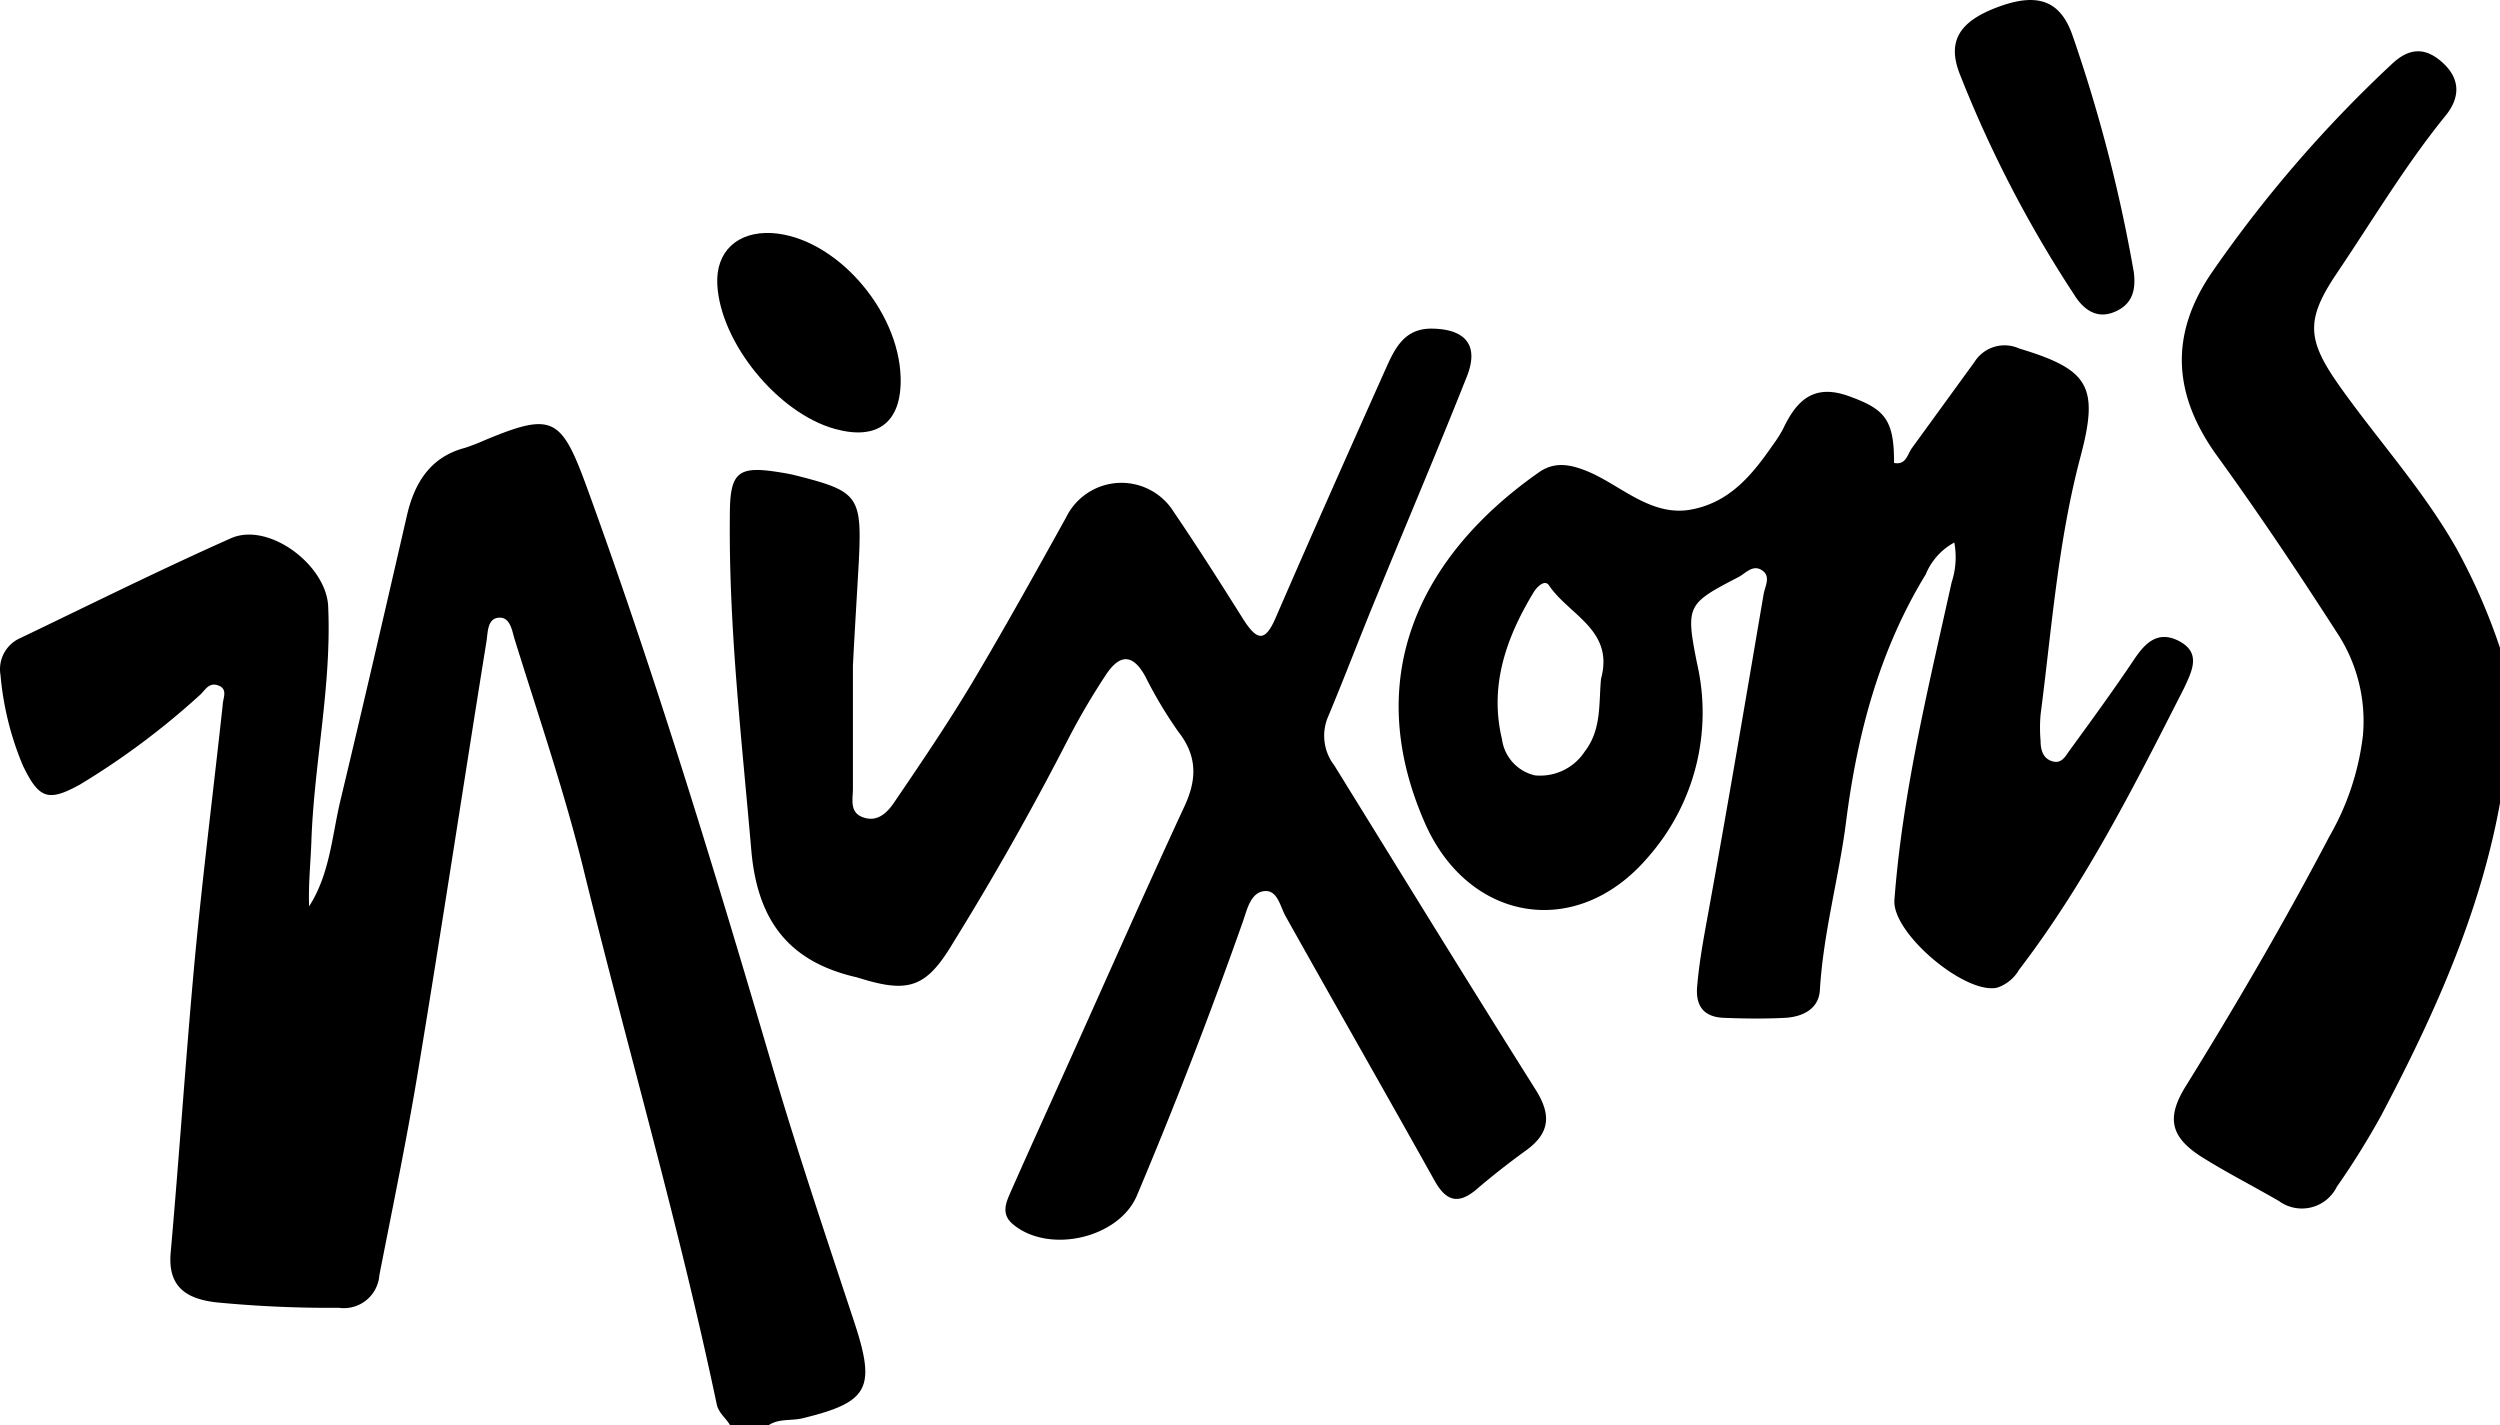
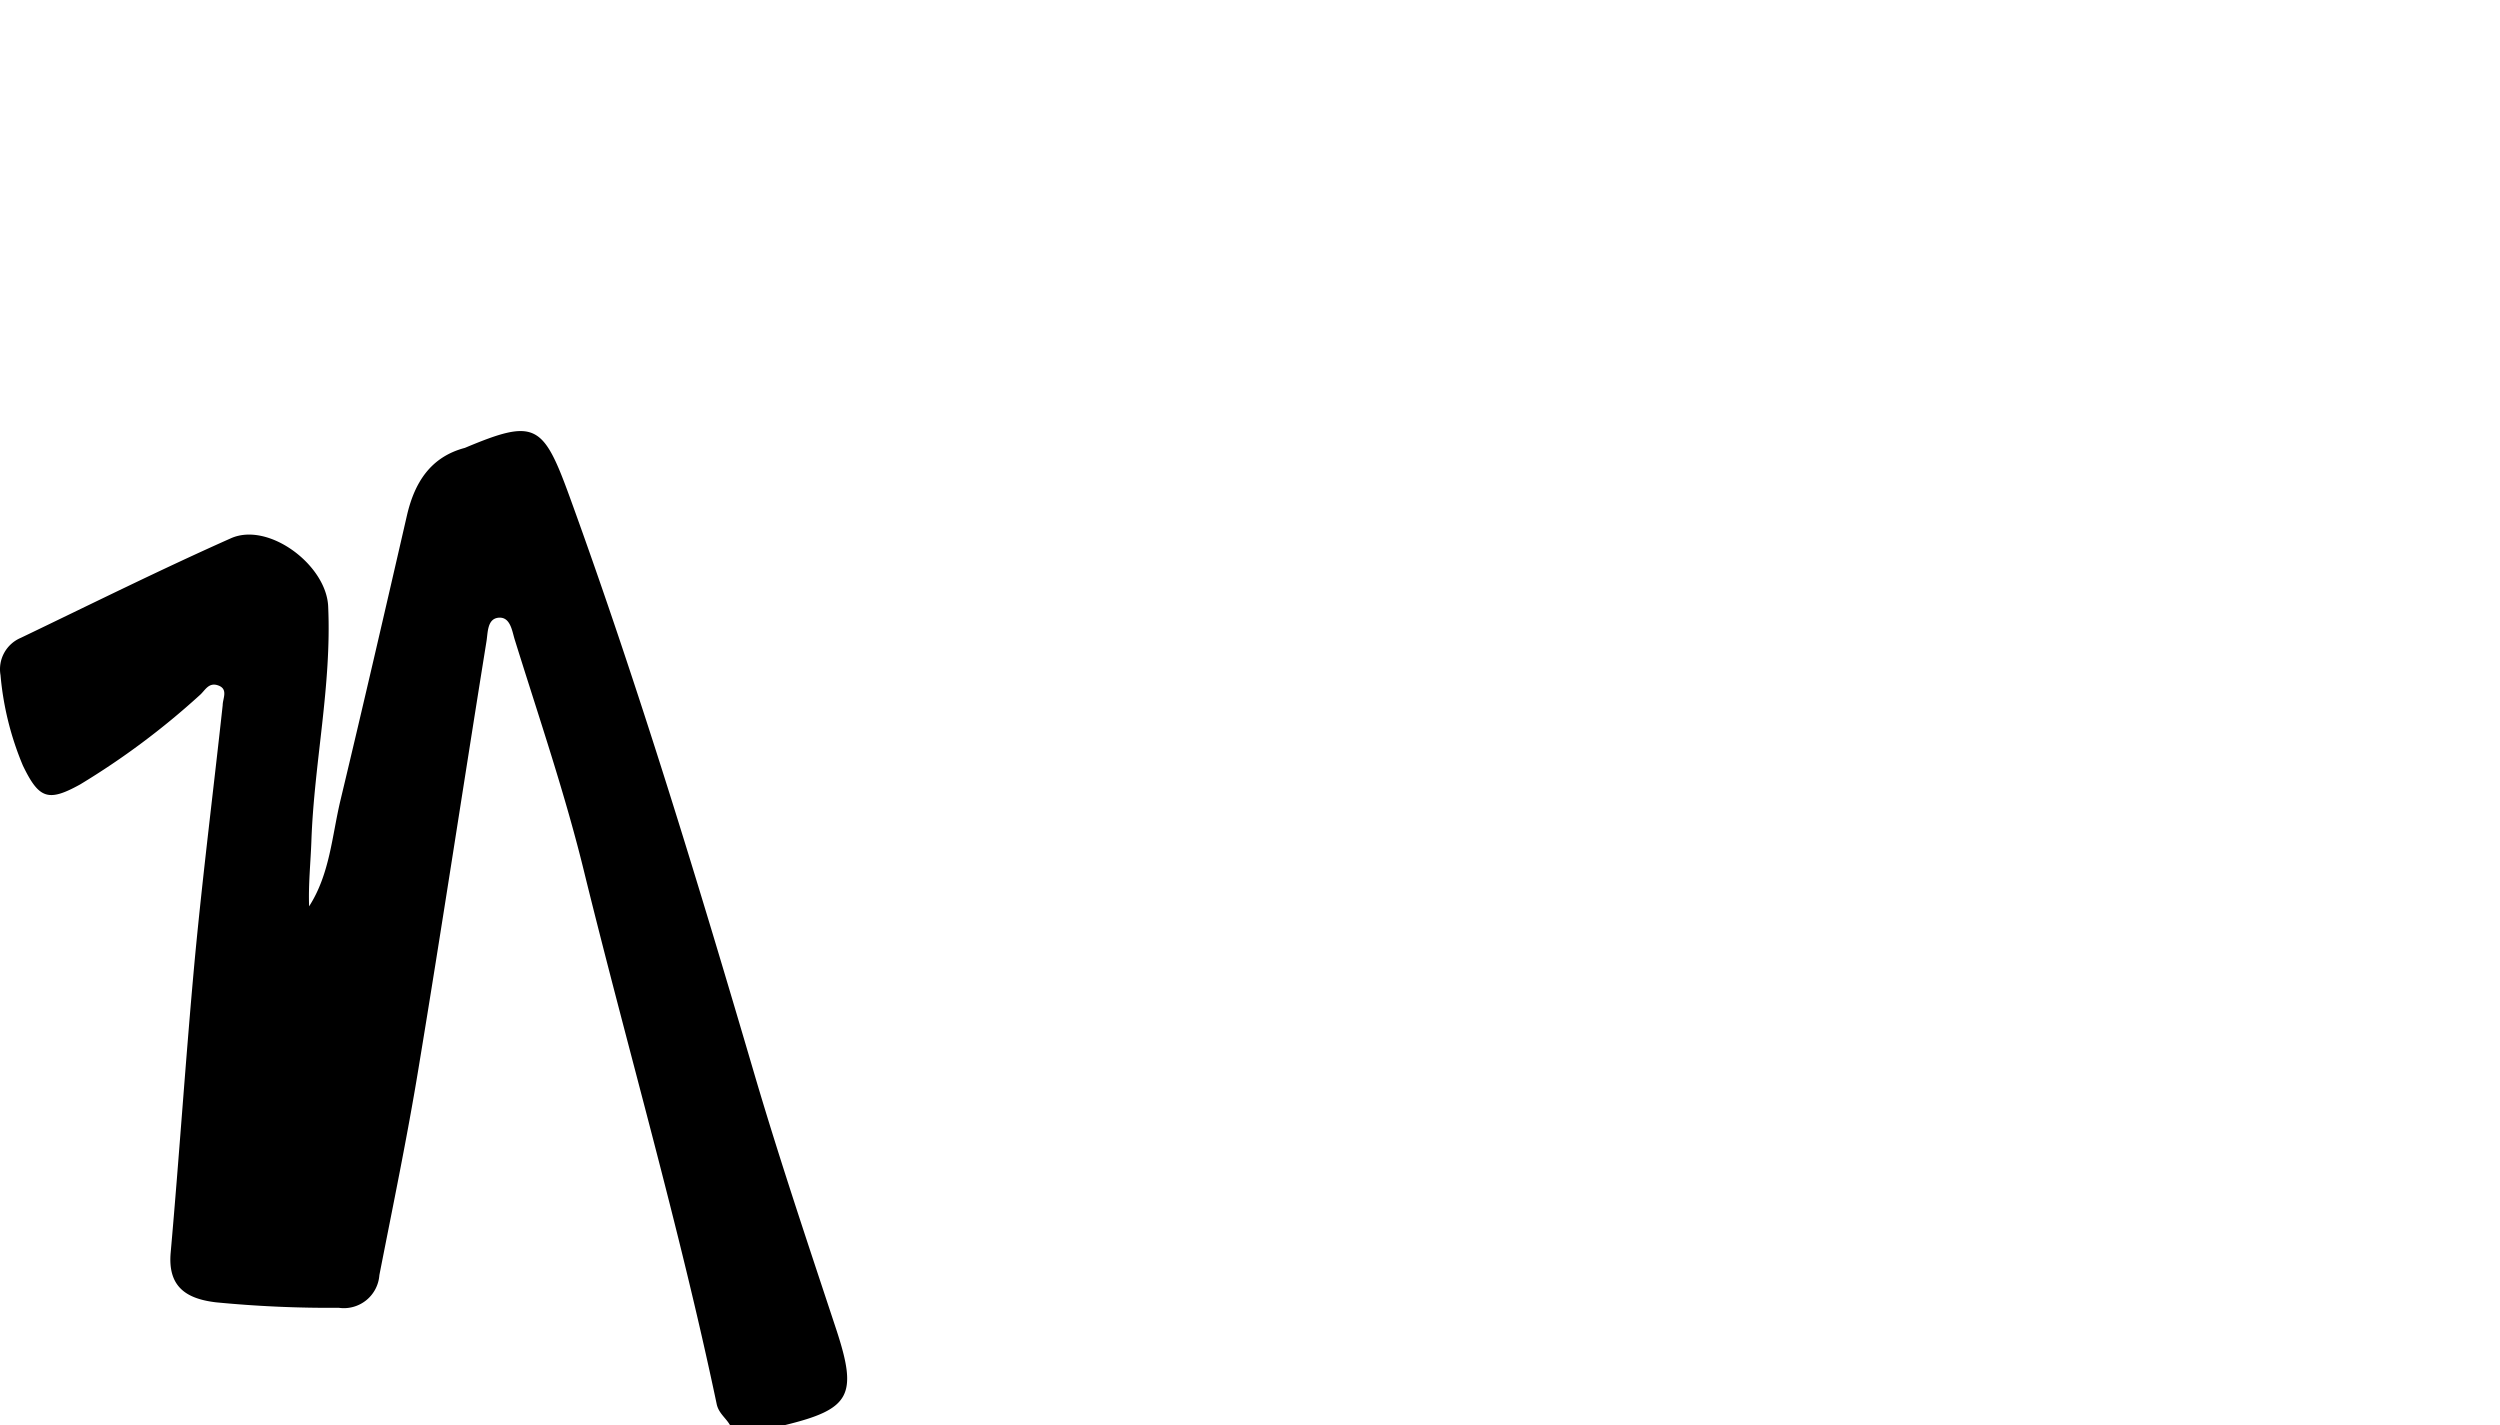
<svg xmlns="http://www.w3.org/2000/svg" id="Layer_1" data-name="Layer 1" viewBox="0 0 213.258 121.594">
  <title>logo</title>
  <g id="logo">
-     <path id="Path" d="M62.941,121.975c-.353-.615-.978-1.014-1.137-1.811-3.197-15.193-7.542-30.101-11.251-45.168C48.915,68.231,46.64,61.602,44.57,54.94c-.216-.706-.364-1.913-1.354-1.834s-.921,1.276-1.047,2.027C40.213,67.297,38.37,79.472,36.368,91.578c-.967,5.888-2.184,11.742-3.333,17.607a3.038,3.038,0,0,1-3.458,2.79,100.497,100.497,0,0,1-10.477-.467c-2.491-.296-4.129-1.287-3.868-4.237.739-8.325,1.286-16.673,2.059-25.056.683-7.232,1.593-14.441,2.377-21.639,0-.569.489-1.367-.364-1.685s-1.138.444-1.615.843A65.284,65.284,0,0,1,7.508,67.331c-2.719,1.503-3.504,1.241-4.88-1.606A25.636,25.636,0,0,1,.717,58.004a2.905,2.905,0,0,1,1.729-3.178c5.961-2.859,11.887-5.808,17.928-8.496,3.208-1.424,8.145,2.278,8.293,5.82.307,6.754-1.206,13.359-1.433,20.056-.068,1.834-.262,3.656-.193,5.524,1.775-2.768,1.945-5.991,2.673-9.043,1.945-8.12,3.822-16.252,5.688-24.372.648-2.745,2.002-4.92,4.926-5.694a15.977,15.977,0,0,0,1.547-.592c5.995-2.517,6.666-2.073,8.941,4.18,5.961,16.4,11.012,33.096,15.926,49.815,2.116,7.13,4.493,14.179,6.825,21.24,1.831,5.581,1.206,6.765-4.425,8.132-.967.239-2.048,0-2.935.615Z" transform="translate(-0.673 -0.415)" />
-     <path id="Path-2" data-name="Path" d="M213.931,68.925c-1.729,9.51-5.688,18.222-10.136,26.65a66.951,66.951,0,0,1-3.788,6.082,3.32,3.32,0,0,1-4.937,1.207c-2.139-1.241-4.357-2.369-6.461-3.679-2.821-1.754-3.185-3.417-1.433-6.196,4.3-6.947,8.418-14.008,12.217-21.252a22.476,22.476,0,0,0,2.844-8.576,13.678,13.678,0,0,0-2.275-8.872c-3.288-5.114-6.666-10.159-10.238-15.09-3.686-5.159-4.004-10.25-.353-15.569A109.299,109.299,0,0,1,204.694,5.888c1.456-1.378,2.833-1.503,4.346-.125s1.524,2.973.216,4.556c-3.413,4.214-6.2,8.895-9.237,13.393-2.696,4.009-2.582,5.694.307,9.749,3.242,4.556,7.03,8.724,9.851,13.667a51.475,51.475,0,0,1,3.754,8.553Z" transform="translate(-0.673 -0.415)" />
-     <path id="Path-3" data-name="Path" d="M73.43,57.206V67.673c0,.934-.353,2.164,1.047,2.517,1.137.319,1.945-.535,2.491-1.355,2.275-3.348,4.55-6.697,6.621-10.159C86.364,54.017,88.992,49.28,91.62,44.542a5.253,5.253,0,0,1,9.18-.456c2.07,3.041,4.038,6.15,5.995,9.259,1.138,1.742,1.809,1.811,2.685-.205,3.106-7.164,6.279-14.282,9.464-21.411.762-1.697,1.604-3.337,3.936-3.28,2.833.057,3.97,1.446,2.924,4.077-2.469,6.23-5.096,12.391-7.633,18.598-1.422,3.417-2.764,6.993-4.22,10.455a4.138,4.138,0,0,0,.546,4.134c5.688,9.202,11.376,18.461,17.154,27.629,1.342,2.118,1.274,3.679-.751,5.171q-2.275,1.64-4.346,3.417c-1.536,1.264-2.548.9-3.492-.774-4.209-7.539-8.498-15.033-12.718-22.573-.478-.843-.682-2.278-1.831-2.152s-1.456,1.549-1.797,2.54q-4.186,11.867-9.055,23.416c-1.536,3.656-7.508,5.022-10.568,2.471-1.047-.866-.614-1.845-.216-2.745,1.593-3.61,3.231-7.198,4.846-10.797,3.322-7.369,6.598-14.806,9.976-22.094,1.069-2.278,1.138-4.294-.512-6.389a37.091,37.091,0,0,1-2.833-4.749c-1.138-2.05-2.275-1.777-3.413,0A60.192,60.192,0,0,0,91.87,63.311q-4.624,9.02-9.908,17.55c-2.275,3.815-3.788,4.294-7.963,2.995l-.273-.08c-5.756-1.321-8.441-4.817-8.964-10.82-.819-9.521-1.934-19.019-1.831-28.598,0-3.679.682-4.237,4.243-3.656.444.068.899.148,1.354.262,5.347,1.355,5.688,1.72,5.403,7.369C73.771,51.25,73.589,54.052,73.43,57.206Z" transform="translate(-0.673 -0.415)" />
-     <path id="Shape" d="M167.381,46.694a5.407,5.407,0,0,0-2.434,2.711c-4.004,6.56-5.881,13.758-6.825,21.32-.626,4.715-1.923,9.339-2.207,14.145-.091,1.606-1.456,2.278-2.946,2.369-1.74.091-3.492.068-5.244,0s-2.434-1.048-2.275-2.722c.171-2.016.535-3.998.899-5.991,1.661-9.111,3.208-18.279,4.766-27.424.114-.672.648-1.515-.137-2.039s-1.388.25-1.991.569c-4.38,2.278-4.55,2.392-3.549,7.38a18.67,18.67,0,0,1-4.175,16.514c-6.075,7.141-15.312,5.535-19.02-2.859-5.472-12.391-.535-22.778,9.692-29.953,1.331-.934,2.685-.763,4.55.08,2.673,1.241,5.187,3.701,8.463,3.086s5.199-2.961,6.951-5.501a10.729,10.729,0,0,0,.887-1.401c1.137-2.392,2.594-3.861,5.608-2.768s3.868,1.948,3.845,5.694c1.024.205,1.137-.718,1.524-1.264l5.346-7.357a3.024,3.024,0,0,1,3.811-1.139c5.927,1.788,6.825,3.2,5.233,9.202-1.923,7.221-2.457,14.669-3.413,22.038a13.021,13.021,0,0,0,0,2.209c0,.752.182,1.526,1.012,1.765s1.138-.501,1.502-.98c1.843-2.528,3.686-5.057,5.426-7.653.956-1.435,2.025-2.551,3.822-1.651,2.002,1.014,1.138,2.597.489,4.02-4.232,8.314-8.395,16.605-14.083,24.042a3.413,3.413,0,0,1-1.854,1.526c-2.719.638-8.998-4.647-8.782-7.471.694-9.202,2.901-18.131,4.88-27.094A6.841,6.841,0,0,0,167.381,46.694ZM137.247,58.311c1.138-4.168-2.741-5.421-4.448-7.972-.364-.524-1.024.148-1.297.592-2.343,3.861-3.799,7.972-2.707,12.528a3.666,3.666,0,0,0,2.81,3.098,4.548,4.548,0,0,0,4.255-2.039C137.316,62.639,137.043,60.361,137.247,58.311Z" transform="translate(-0.673 -0.415)" />
-     <path id="Path-4" data-name="Path" d="M182.693,23.621c.193,1.538-.114,2.779-1.684,3.417s-2.696-.33-3.413-1.503a102.768,102.768,0,0,1-9.738-18.78c-1.138-2.87,0-4.556,3.333-5.774s5.244-.49,6.268,2.437a129.625,129.625,0,0,1,5.233,20.204Z" transform="translate(-0.673 -0.415)" />
-     <path id="Path-5" data-name="Path" d="M77.502,32.641c.091,3.792-1.957,5.376-5.608,4.362-4.869-1.344-9.772-7.357-10.033-12.311-.148-2.824,1.718-4.556,4.664-4.396C71.894,20.637,77.355,26.809,77.502,32.641Z" transform="translate(-0.673 -0.415)" />
+     <path id="Path" d="M62.941,121.975c-.353-.615-.978-1.014-1.137-1.811-3.197-15.193-7.542-30.101-11.251-45.168C48.915,68.231,46.64,61.602,44.57,54.94c-.216-.706-.364-1.913-1.354-1.834s-.921,1.276-1.047,2.027C40.213,67.297,38.37,79.472,36.368,91.578c-.967,5.888-2.184,11.742-3.333,17.607a3.038,3.038,0,0,1-3.458,2.79,100.497,100.497,0,0,1-10.477-.467c-2.491-.296-4.129-1.287-3.868-4.237.739-8.325,1.286-16.673,2.059-25.056.683-7.232,1.593-14.441,2.377-21.639,0-.569.489-1.367-.364-1.685s-1.138.444-1.615.843A65.284,65.284,0,0,1,7.508,67.331c-2.719,1.503-3.504,1.241-4.88-1.606A25.636,25.636,0,0,1,.717,58.004a2.905,2.905,0,0,1,1.729-3.178c5.961-2.859,11.887-5.808,17.928-8.496,3.208-1.424,8.145,2.278,8.293,5.82.307,6.754-1.206,13.359-1.433,20.056-.068,1.834-.262,3.656-.193,5.524,1.775-2.768,1.945-5.991,2.673-9.043,1.945-8.12,3.822-16.252,5.688-24.372.648-2.745,2.002-4.92,4.926-5.694c5.995-2.517,6.666-2.073,8.941,4.18,5.961,16.4,11.012,33.096,15.926,49.815,2.116,7.13,4.493,14.179,6.825,21.24,1.831,5.581,1.206,6.765-4.425,8.132-.967.239-2.048,0-2.935.615Z" transform="translate(-0.673 -0.415)" />
  </g>
</svg>